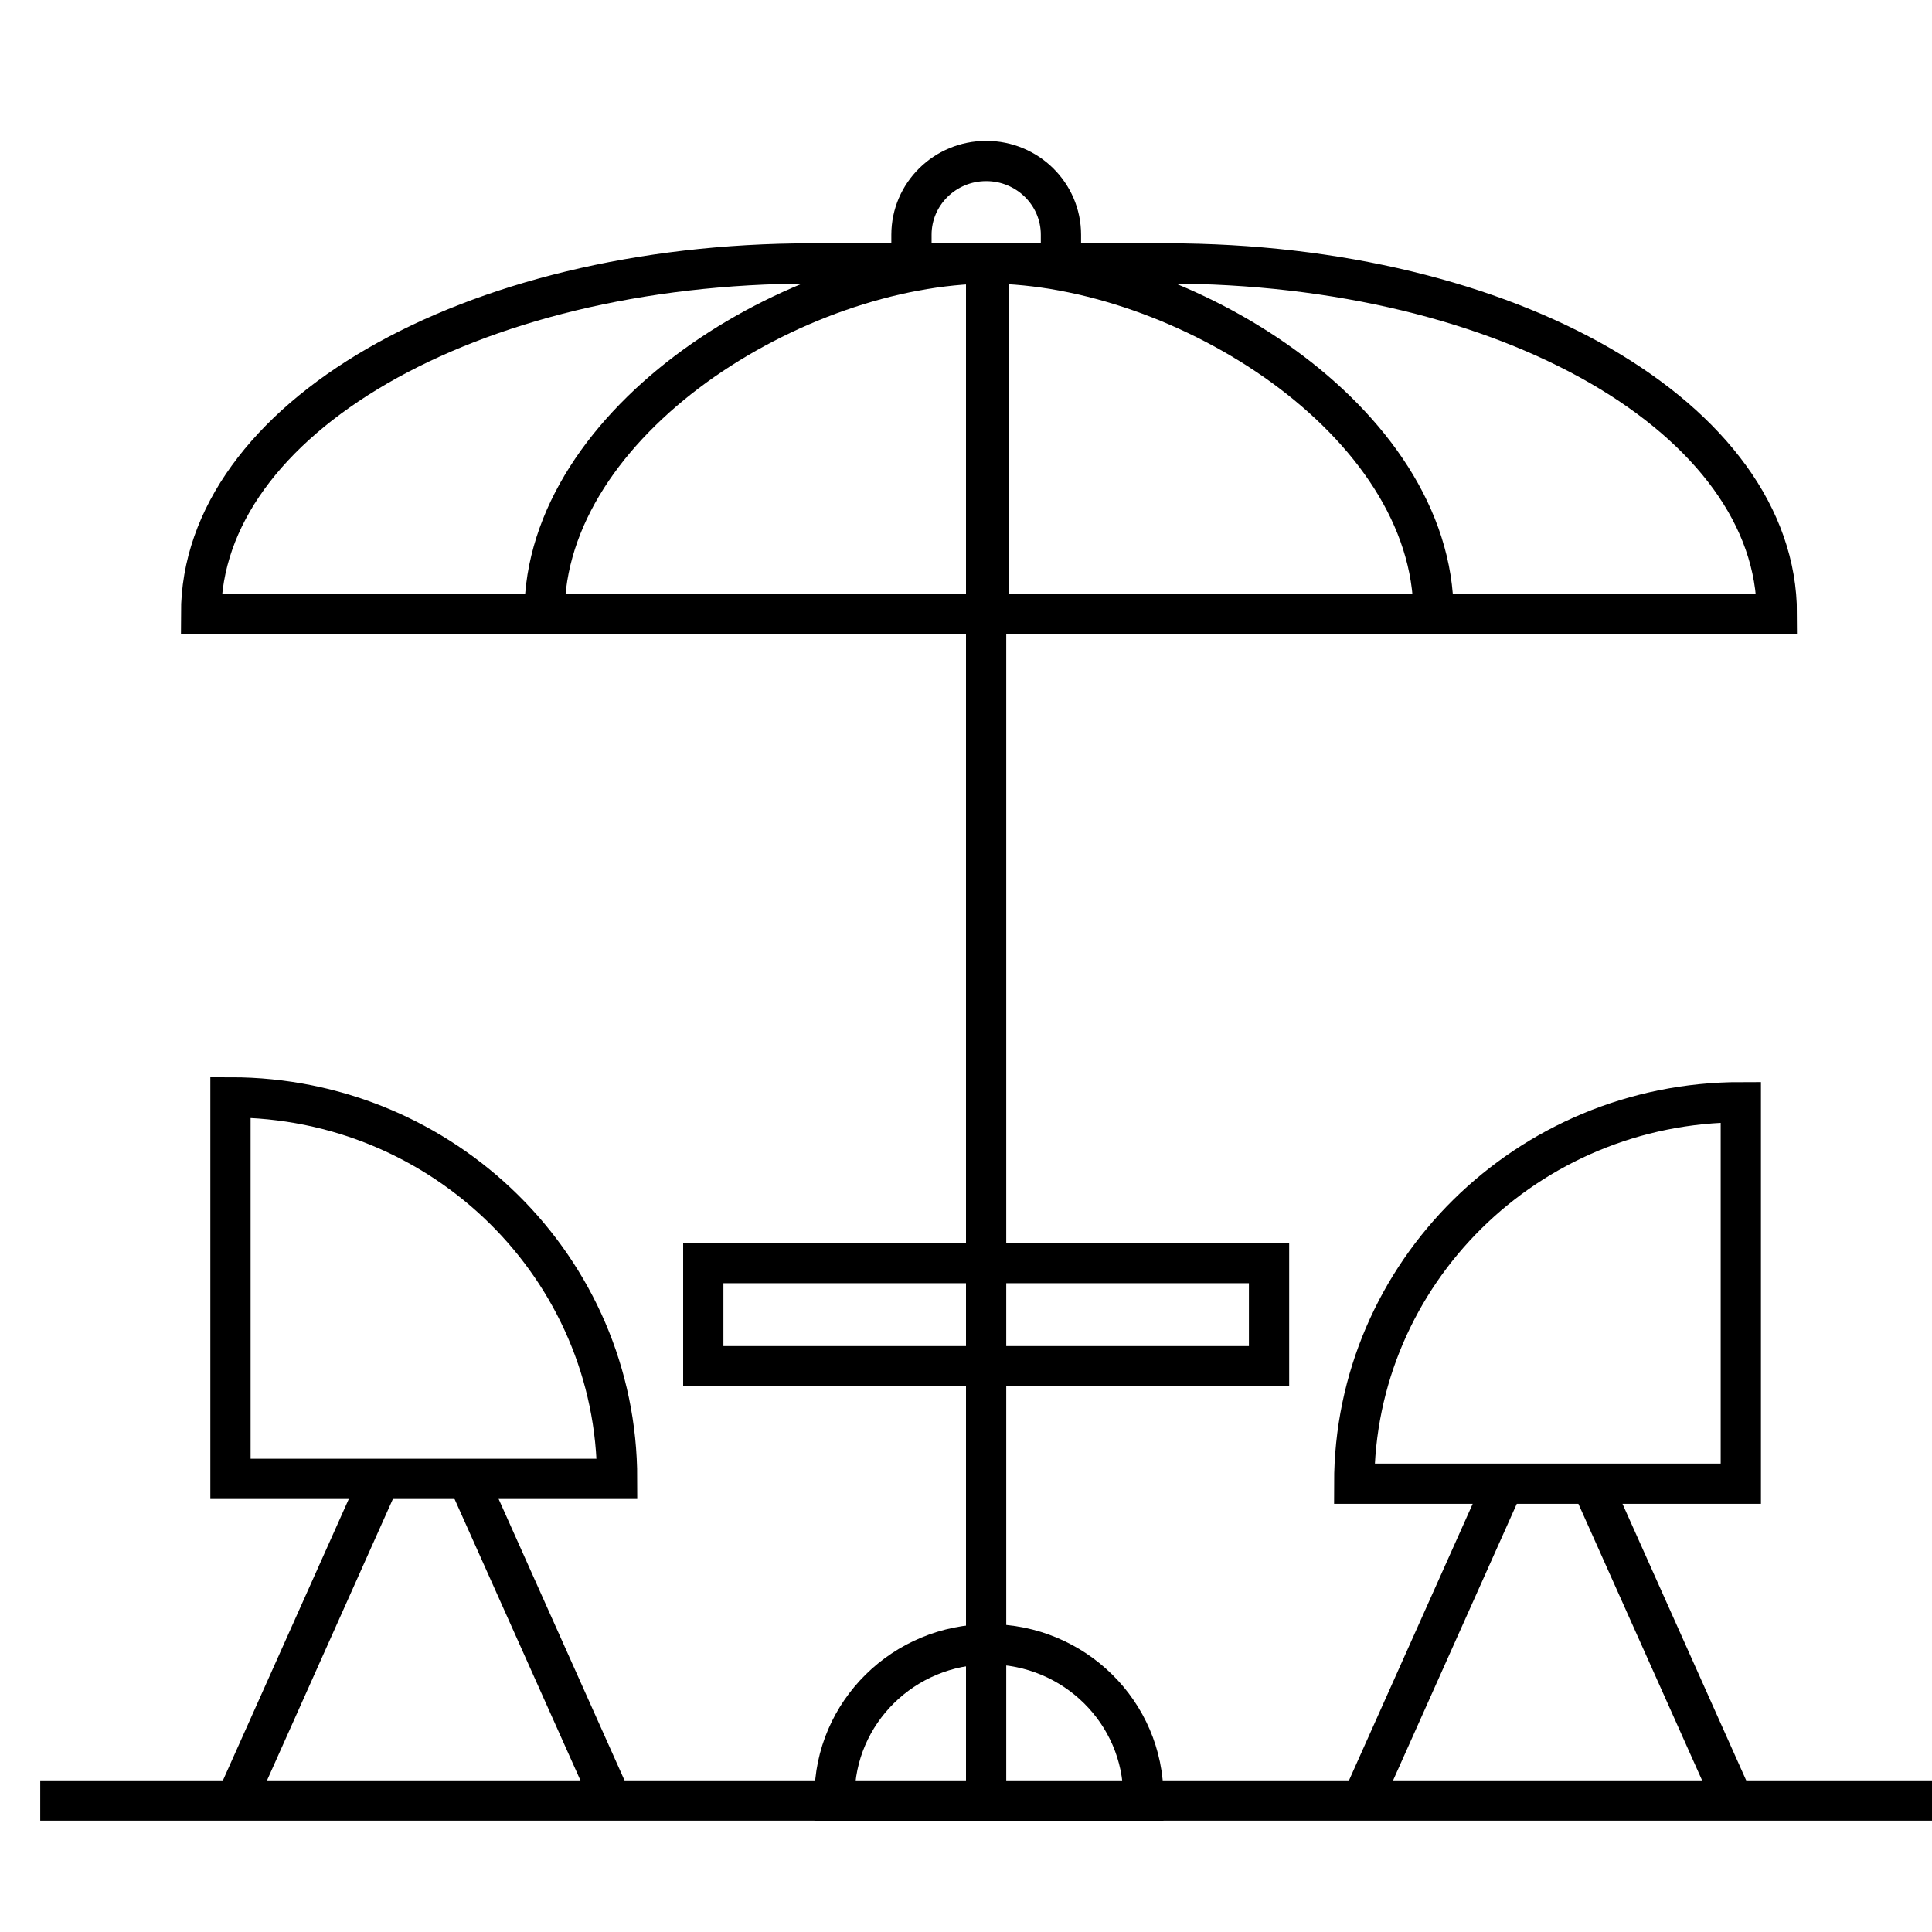
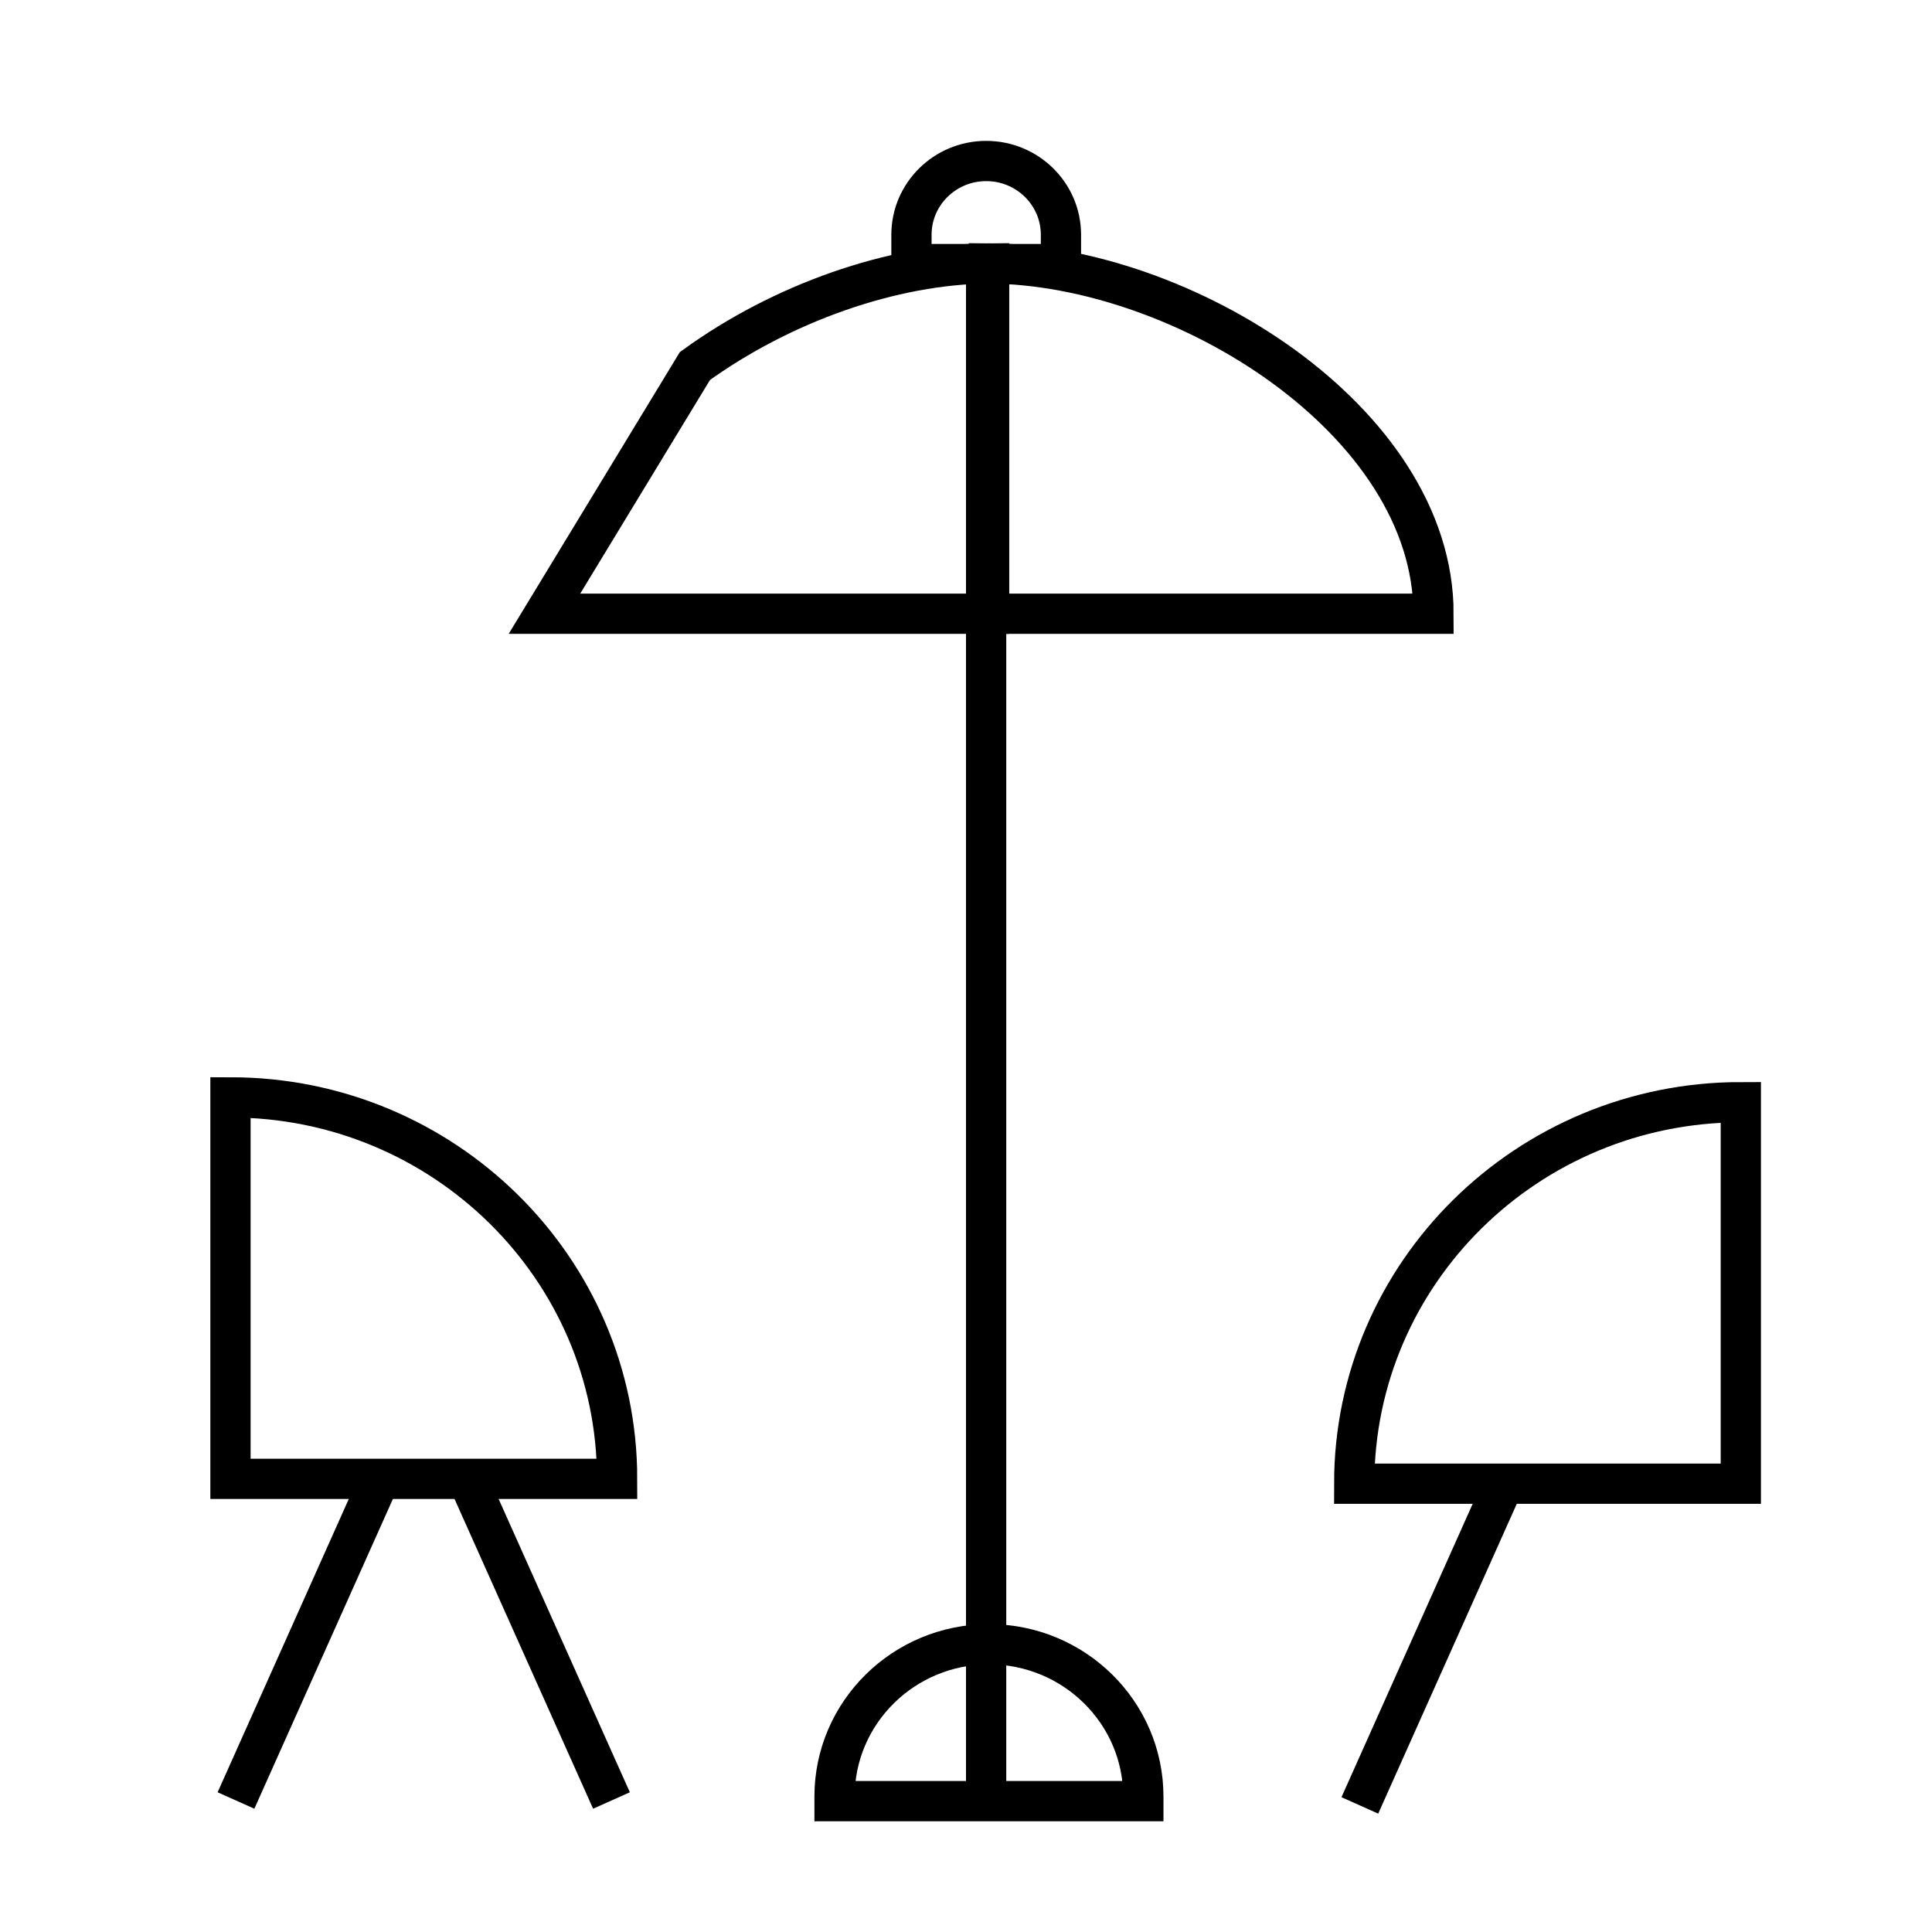
<svg xmlns="http://www.w3.org/2000/svg" width="48" height="48" viewBox="0 0 48 48" fill="none">
  <path d="M24.5 6.545V44.749" stroke="black" stroke-miterlimit="10" />
-   <path d="M48 44.733H1" stroke="black" stroke-miterlimit="10" />
  <path d="M24.57 40.851C26.687 40.851 28.406 42.547 28.406 44.636V44.749H20.734V44.636C20.734 42.547 22.453 40.851 24.57 40.851Z" stroke="black" stroke-miterlimit="10" />
-   <path d="M31.529 31.381H17.473V33.943H31.529V31.381Z" stroke="black" stroke-miterlimit="10" />
  <path d="M24.502 4C25.526 4 26.359 4.82 26.359 5.832V6.561H22.645V5.832C22.645 4.822 23.476 4 24.502 4Z" stroke="black" stroke-miterlimit="10" />
-   <path d="M44.145 15.248H24.57V6.545H28.98C33.255 6.545 37.046 7.519 39.769 9.094C42.49 10.67 44.145 12.845 44.145 15.248Z" stroke="black" stroke-miterlimit="10" />
  <path d="M35.615 15.248H24.57V6.545C26.97 6.559 29.721 7.531 31.877 9.094C34.047 10.67 35.615 12.845 35.615 15.248Z" stroke="black" stroke-miterlimit="10" />
-   <path d="M4.996 15.248H24.57V6.545H20.16C15.886 6.545 12.095 7.519 9.372 9.094C6.65 10.67 4.996 12.845 4.996 15.248Z" stroke="black" stroke-miterlimit="10" />
-   <path d="M13.527 15.248H24.572V6.545C22.172 6.559 19.422 7.531 17.265 9.094C15.095 10.67 13.527 12.845 13.527 15.248Z" stroke="black" stroke-miterlimit="10" />
+   <path d="M13.527 15.248H24.572V6.545C22.172 6.559 19.422 7.531 17.265 9.094Z" stroke="black" stroke-miterlimit="10" />
  <path d="M15.332 36.742H5.726L5.726 27.264C11.027 27.264 15.332 31.512 15.332 36.742Z" stroke="black" stroke-miterlimit="10" />
  <path d="M9.437 36.742L5.863 44.733" stroke="black" stroke-miterlimit="10" />
  <path d="M11.617 36.742L15.192 44.733" stroke="black" stroke-miterlimit="10" />
  <path d="M43.25 27.384V36.862H33.645C33.645 31.632 37.949 27.384 43.25 27.384Z" stroke="black" stroke-miterlimit="10" />
-   <path d="M39.539 36.862L43.114 44.855" stroke="black" stroke-miterlimit="10" />
  <path d="M37.36 36.862L33.785 44.855" stroke="black" stroke-miterlimit="10" />
</svg>